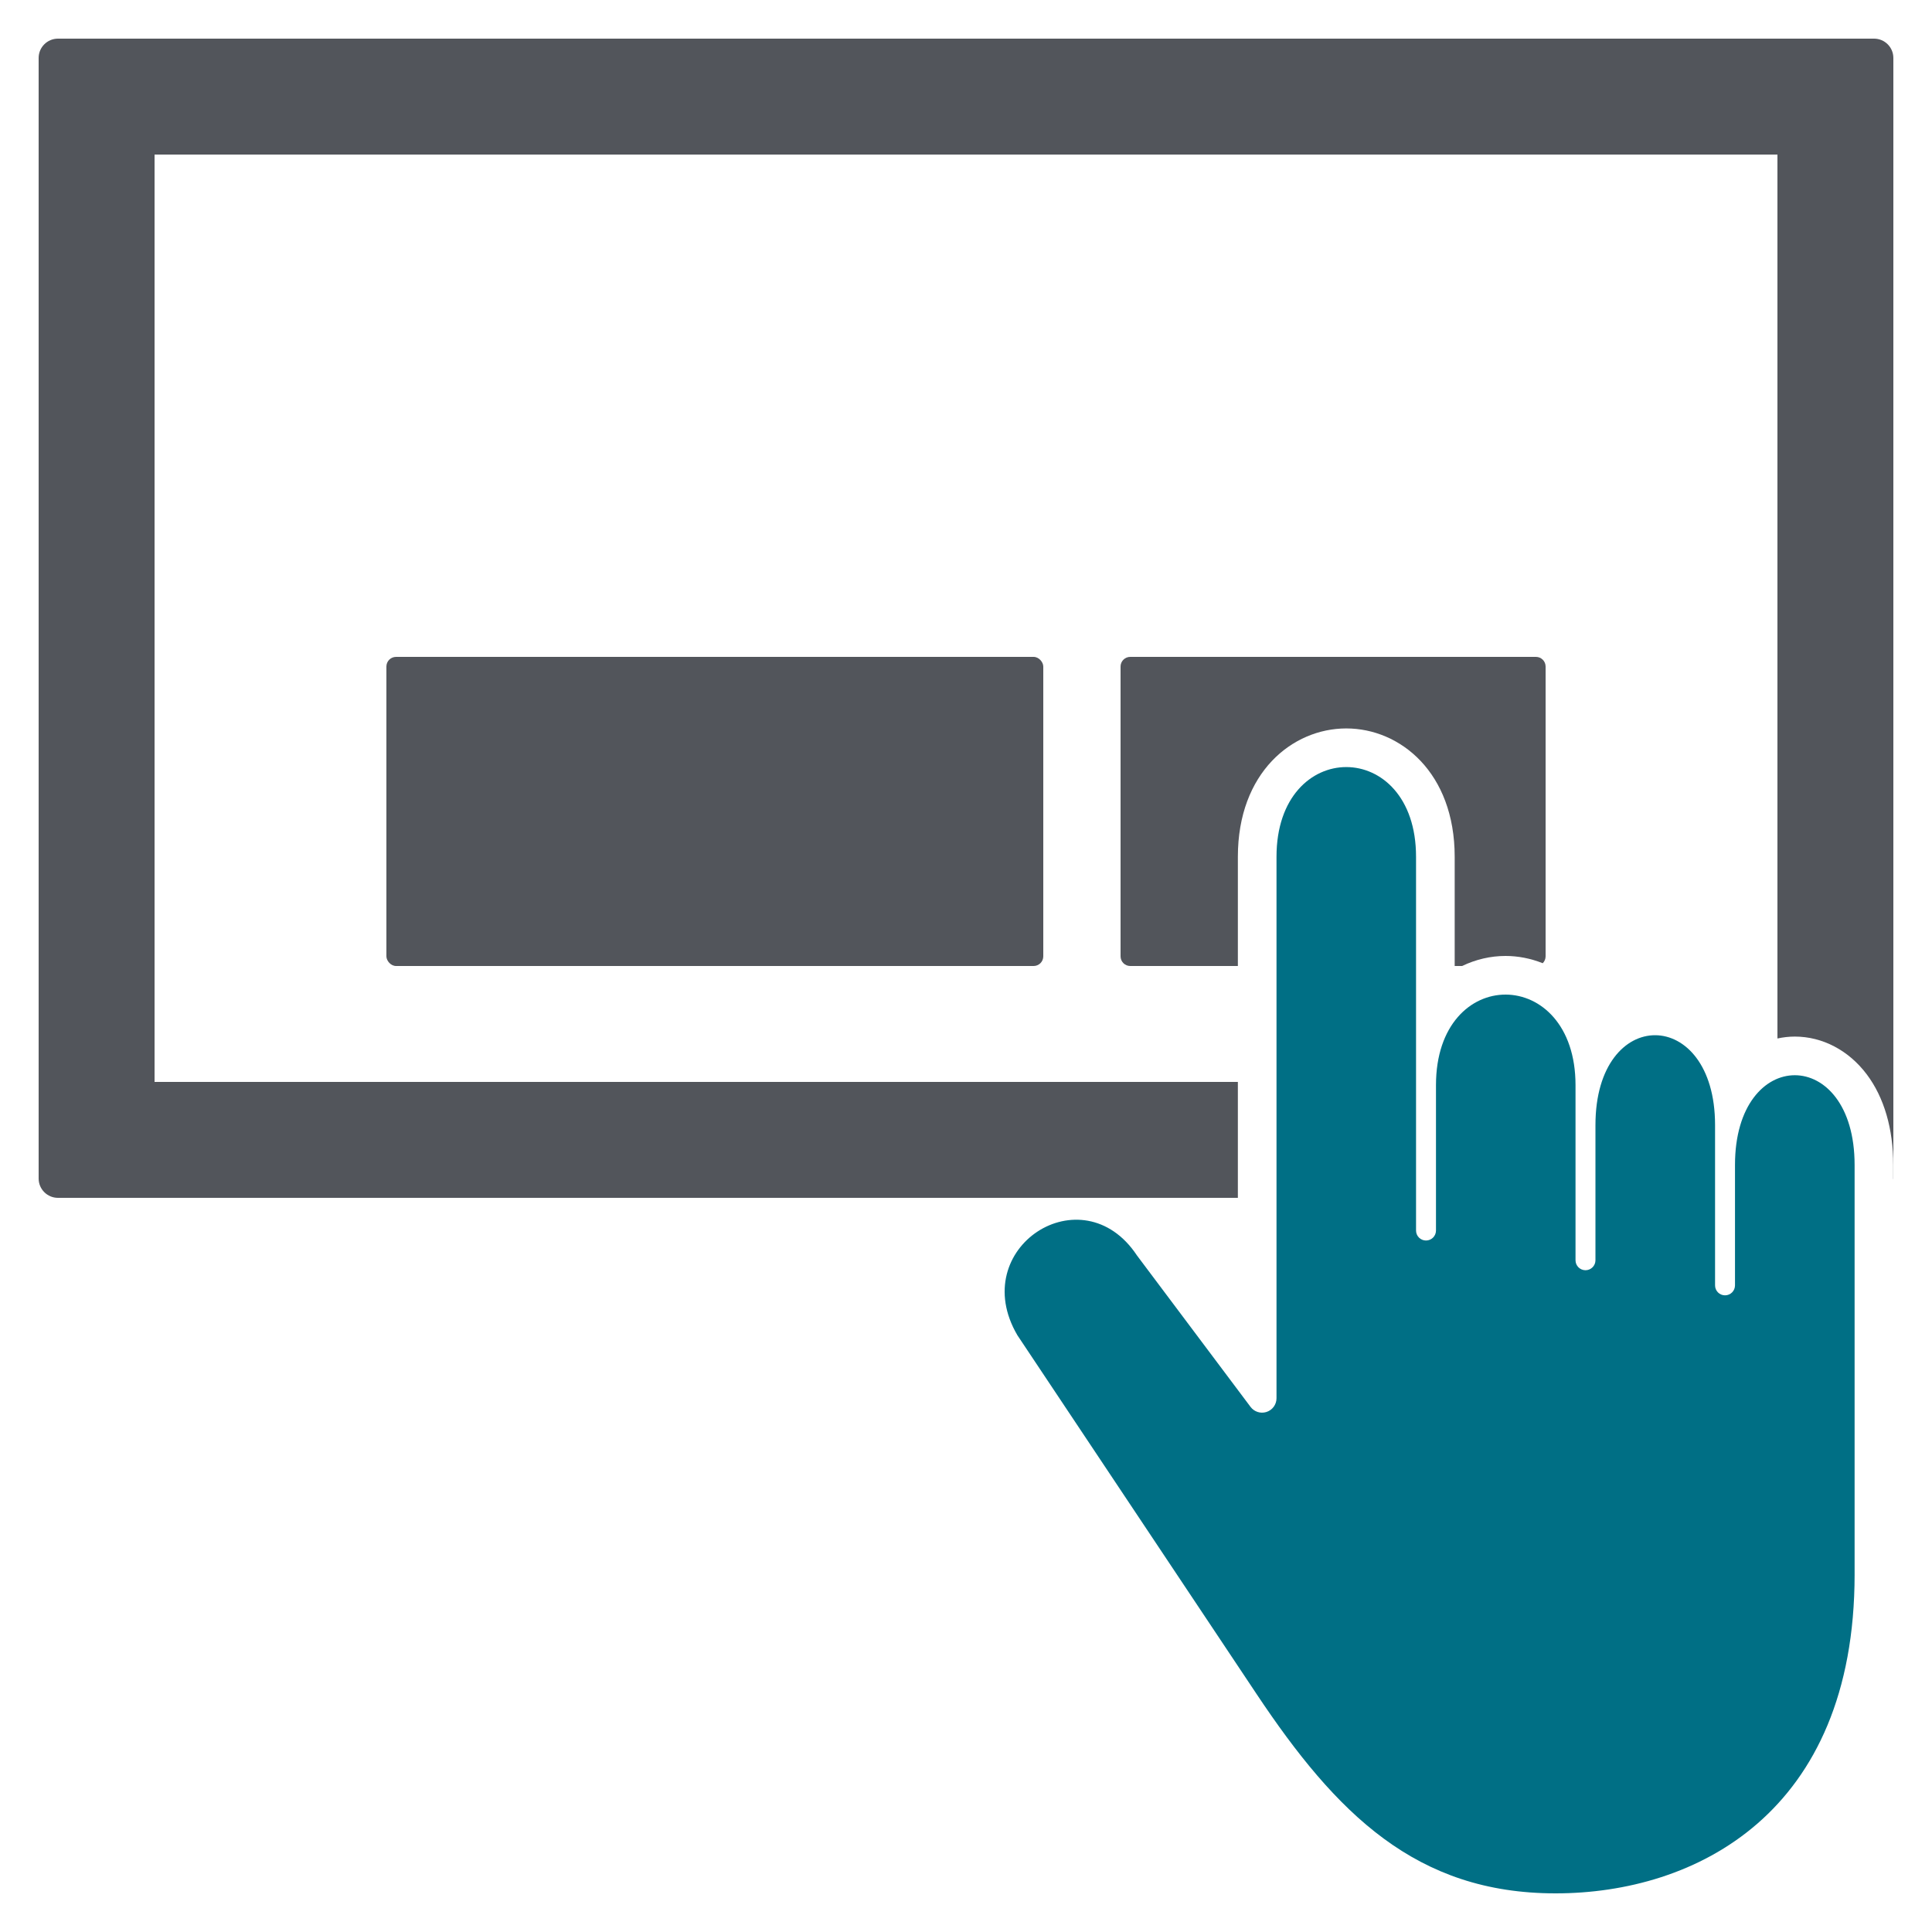
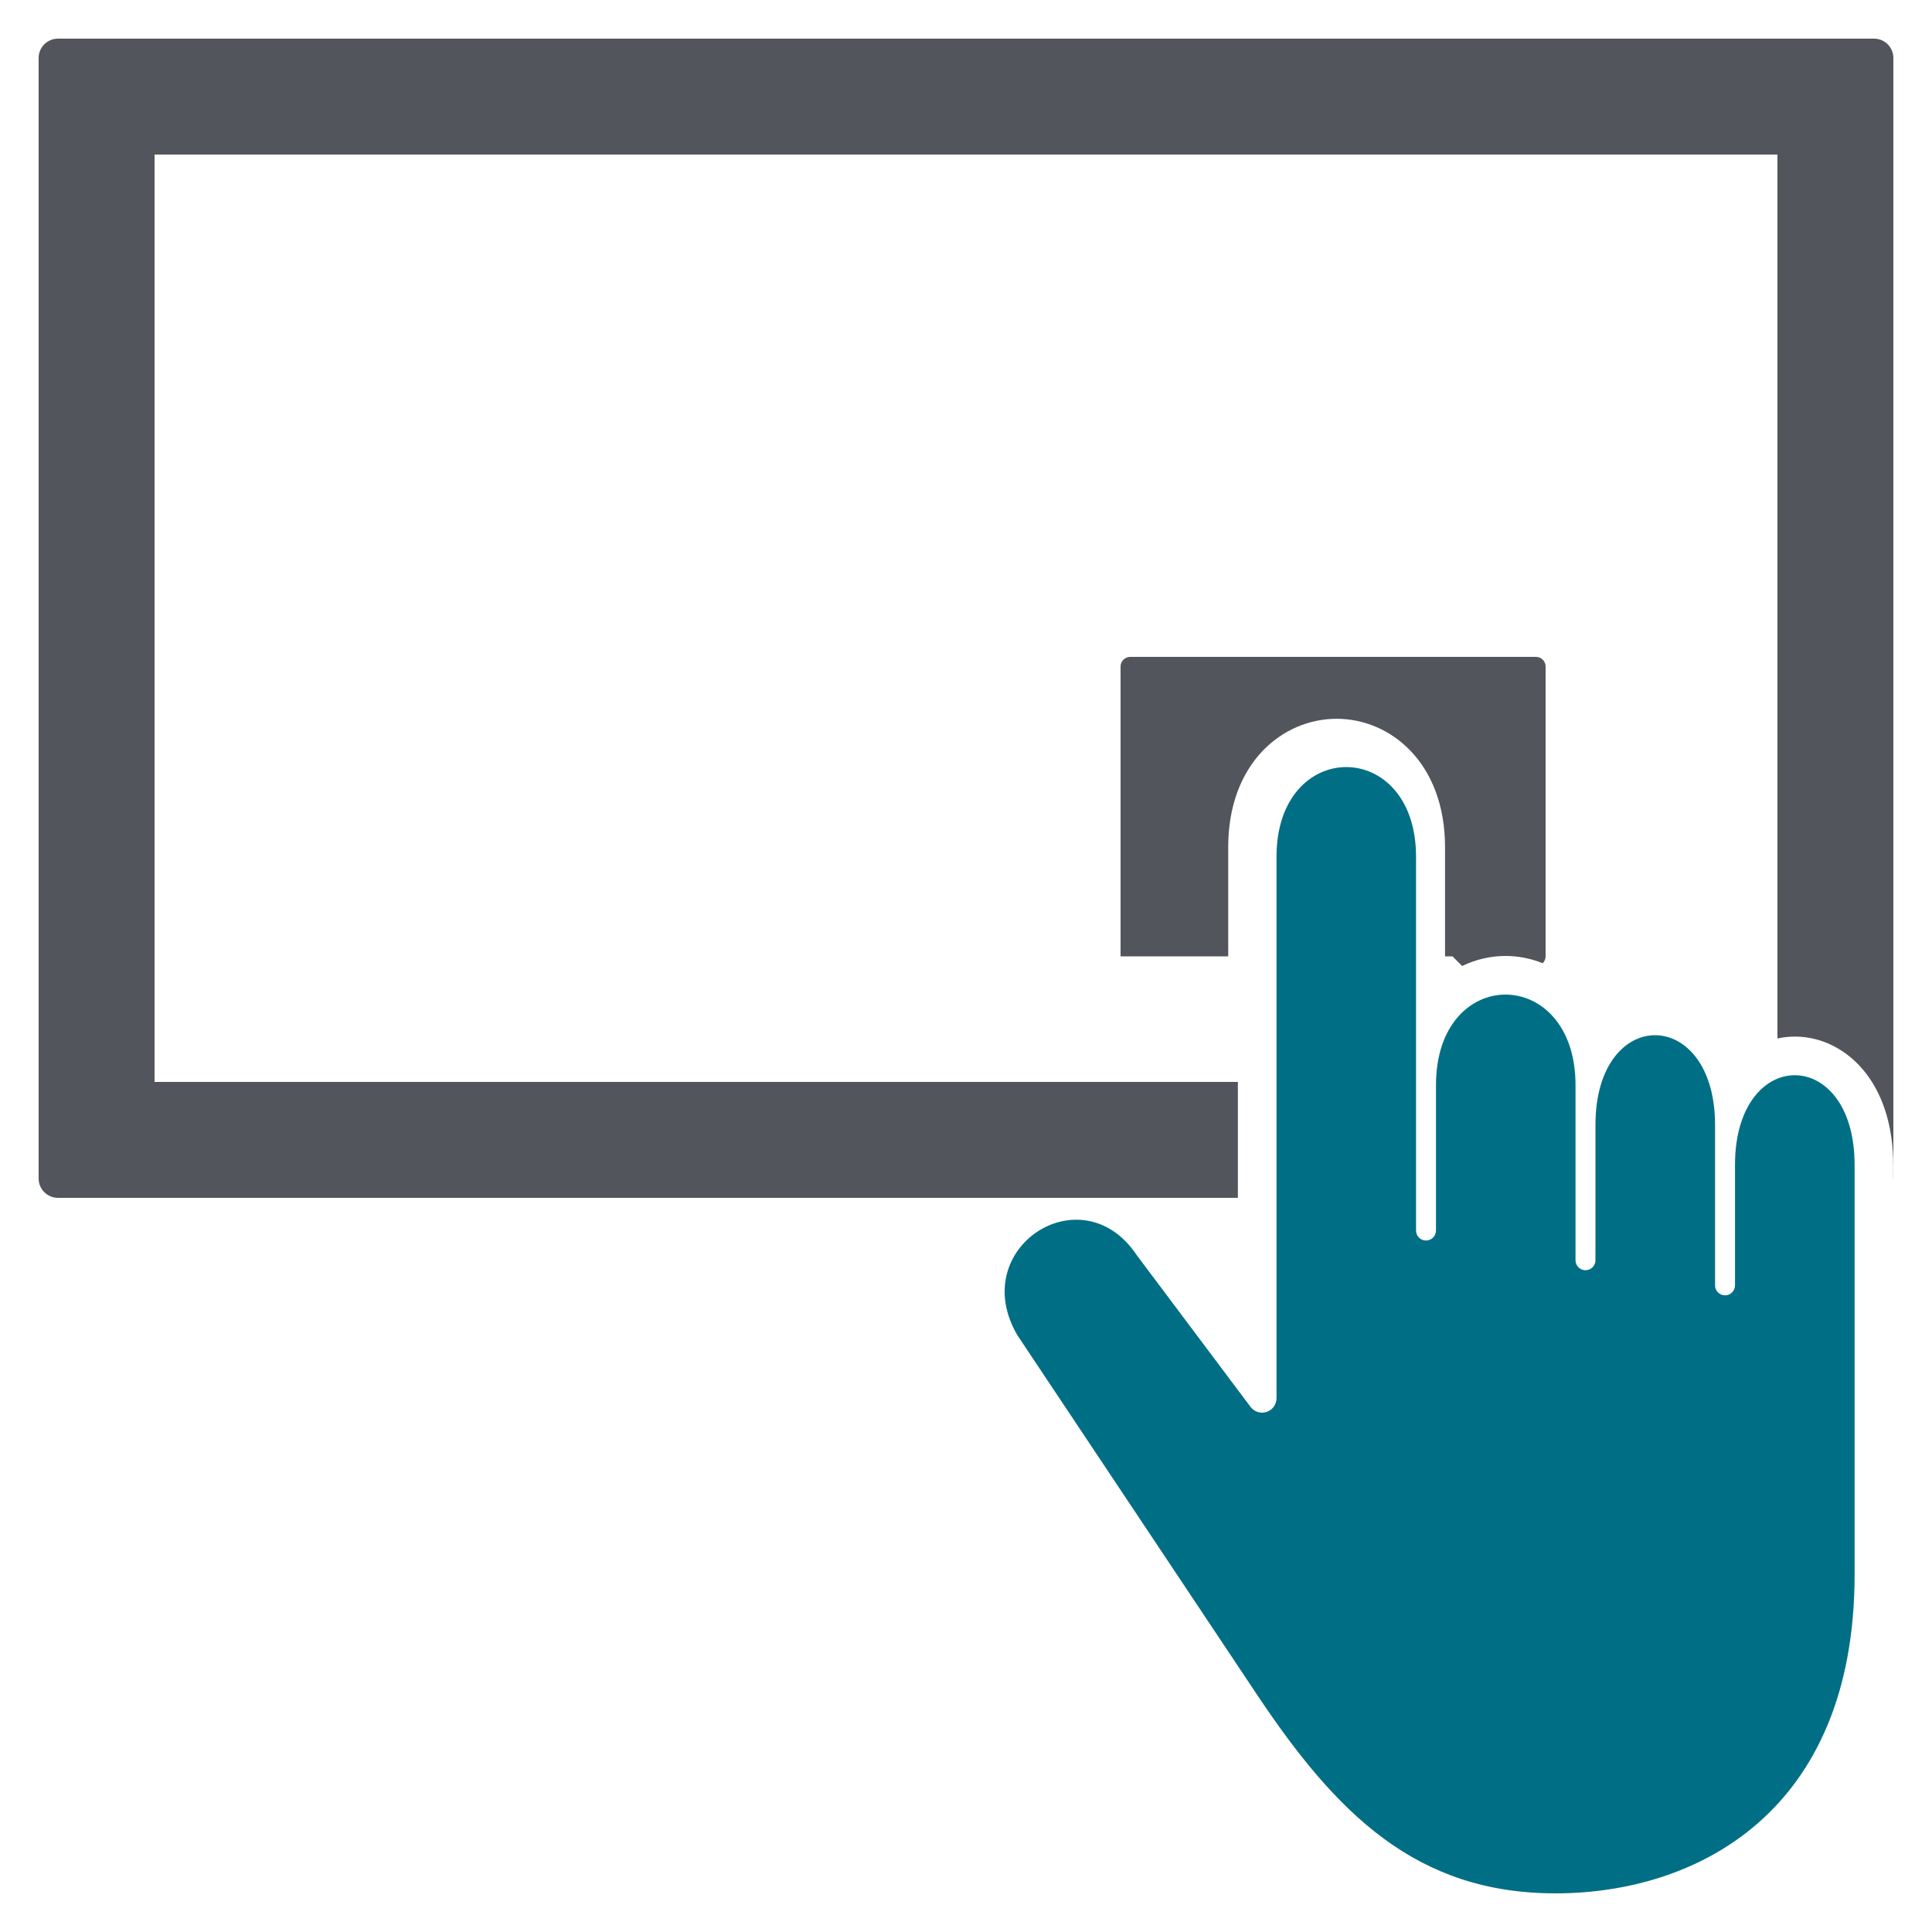
<svg xmlns="http://www.w3.org/2000/svg" id="Spülung" viewBox="0 0 400 400">
  <defs>
    <style>.cls-1{fill:#52555b;}.cls-2{fill:#006f85;fill-rule:evenodd;}</style>
  </defs>
  <g id="Manuelle_Spülung">
-     <path class="cls-1" d="m302.719,200c2.847-1.376,5.917-2.08,8.982-2.08,2.609,0,5.223.513,7.702,1.504.368-.363.598-.866.598-1.424v-60c0-1.105-.895-2-2-2h-84c-1.104,0-2,.895-2,2v60c0,1.104.896,2,2,2h22.287v-22.614c0-17.444,11.292-26.572,22.445-26.572s22.445,9.128,22.445,26.572v22.614h1.541Z" />
-     <rect class="cls-1" x="80" y="136" width="136" height="64" rx="2" ry="2" />
+     <path class="cls-1" d="m302.719,200c2.847-1.376,5.917-2.08,8.982-2.08,2.609,0,5.223.513,7.702,1.504.368-.363.598-.866.598-1.424v-60c0-1.105-.895-2-2-2h-84c-1.104,0-2,.895-2,2v60h22.287v-22.614c0-17.444,11.292-26.572,22.445-26.572s22.445,9.128,22.445,26.572v22.614h1.541Z" />
    <path class="cls-1" d="m388,8H12c-2.209,0-4,1.791-4,4v232c0,2.209,1.791,4,4,4h244.287v-24H32V32h336v183.006c1.177-.25,2.377-.394,3.594-.394,5.738,0,11.174,2.858,14.912,7.841,3.578,4.771,5.47,11.246,5.47,18.727v3.062c.005-.082.024-.159.024-.242V12c0-2.209-1.791-4-4-4Z" />
    <path class="cls-2" d="m355.085,266.121c0,1.14.924,2.064,2.064,2.064h0c1.14,0,2.064-.924,2.064-2.064v-24.941c0-24.755,24.763-24.755,24.763,0v84.785c.055,9.141.001,0,.001,0,0,49.526-33.019,66.035-61.909,66.035s-45.399-16.509-61.908-41.272l-49.526-74.29c-10.589-18.07,13.429-33.624,24.763-16.509l23.515,31.353c.75,1,2.044,1.427,3.242,1.07h0c1.266-.377,2.133-1.541,2.133-2.862v-112.105c0-24.763,28.89-24.763,28.89,0v77.385c0,1.14.924,2.064,2.064,2.064h0c1.14,0,2.064-.924,2.064-2.064v-30.1c0-25.115,28.89-24.886,28.89,0v36.251c0,1.14.924,2.064,2.064,2.064h0c1.14,0,2.064-.924,2.064-2.064v-27.997c0-24.906,24.763-24.677,24.763,0v33.196Z" />
  </g>
</svg>